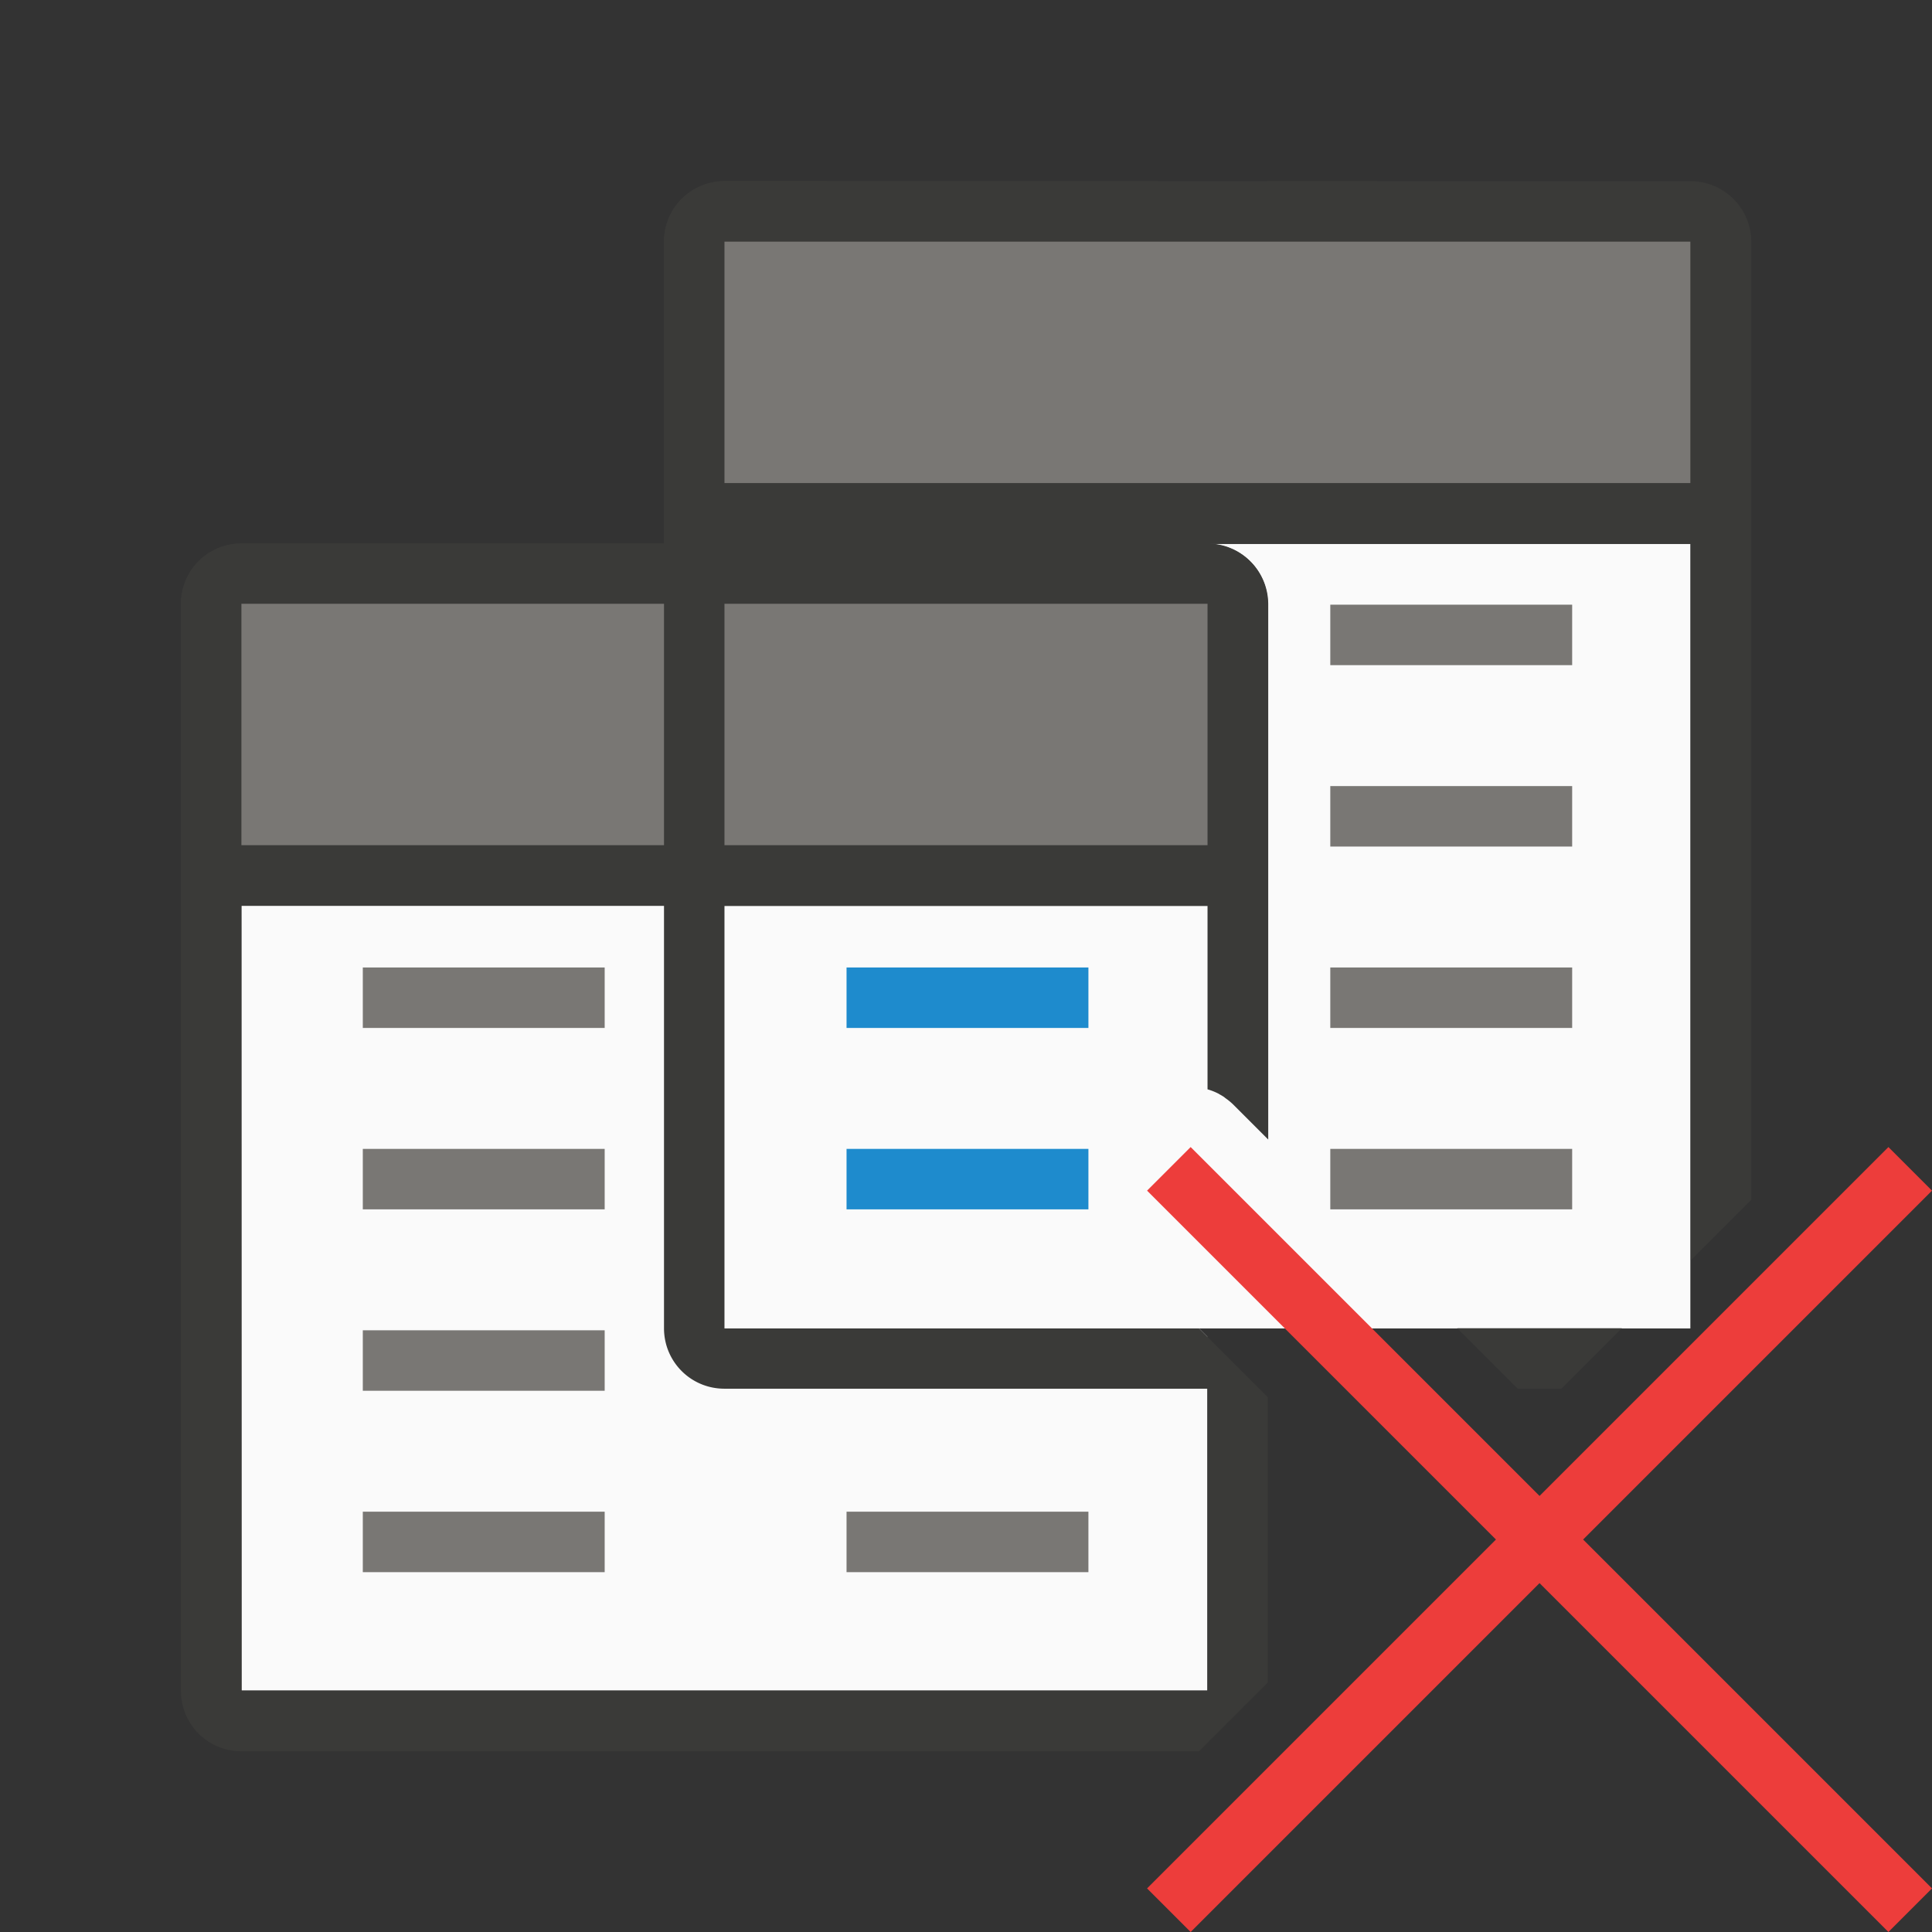
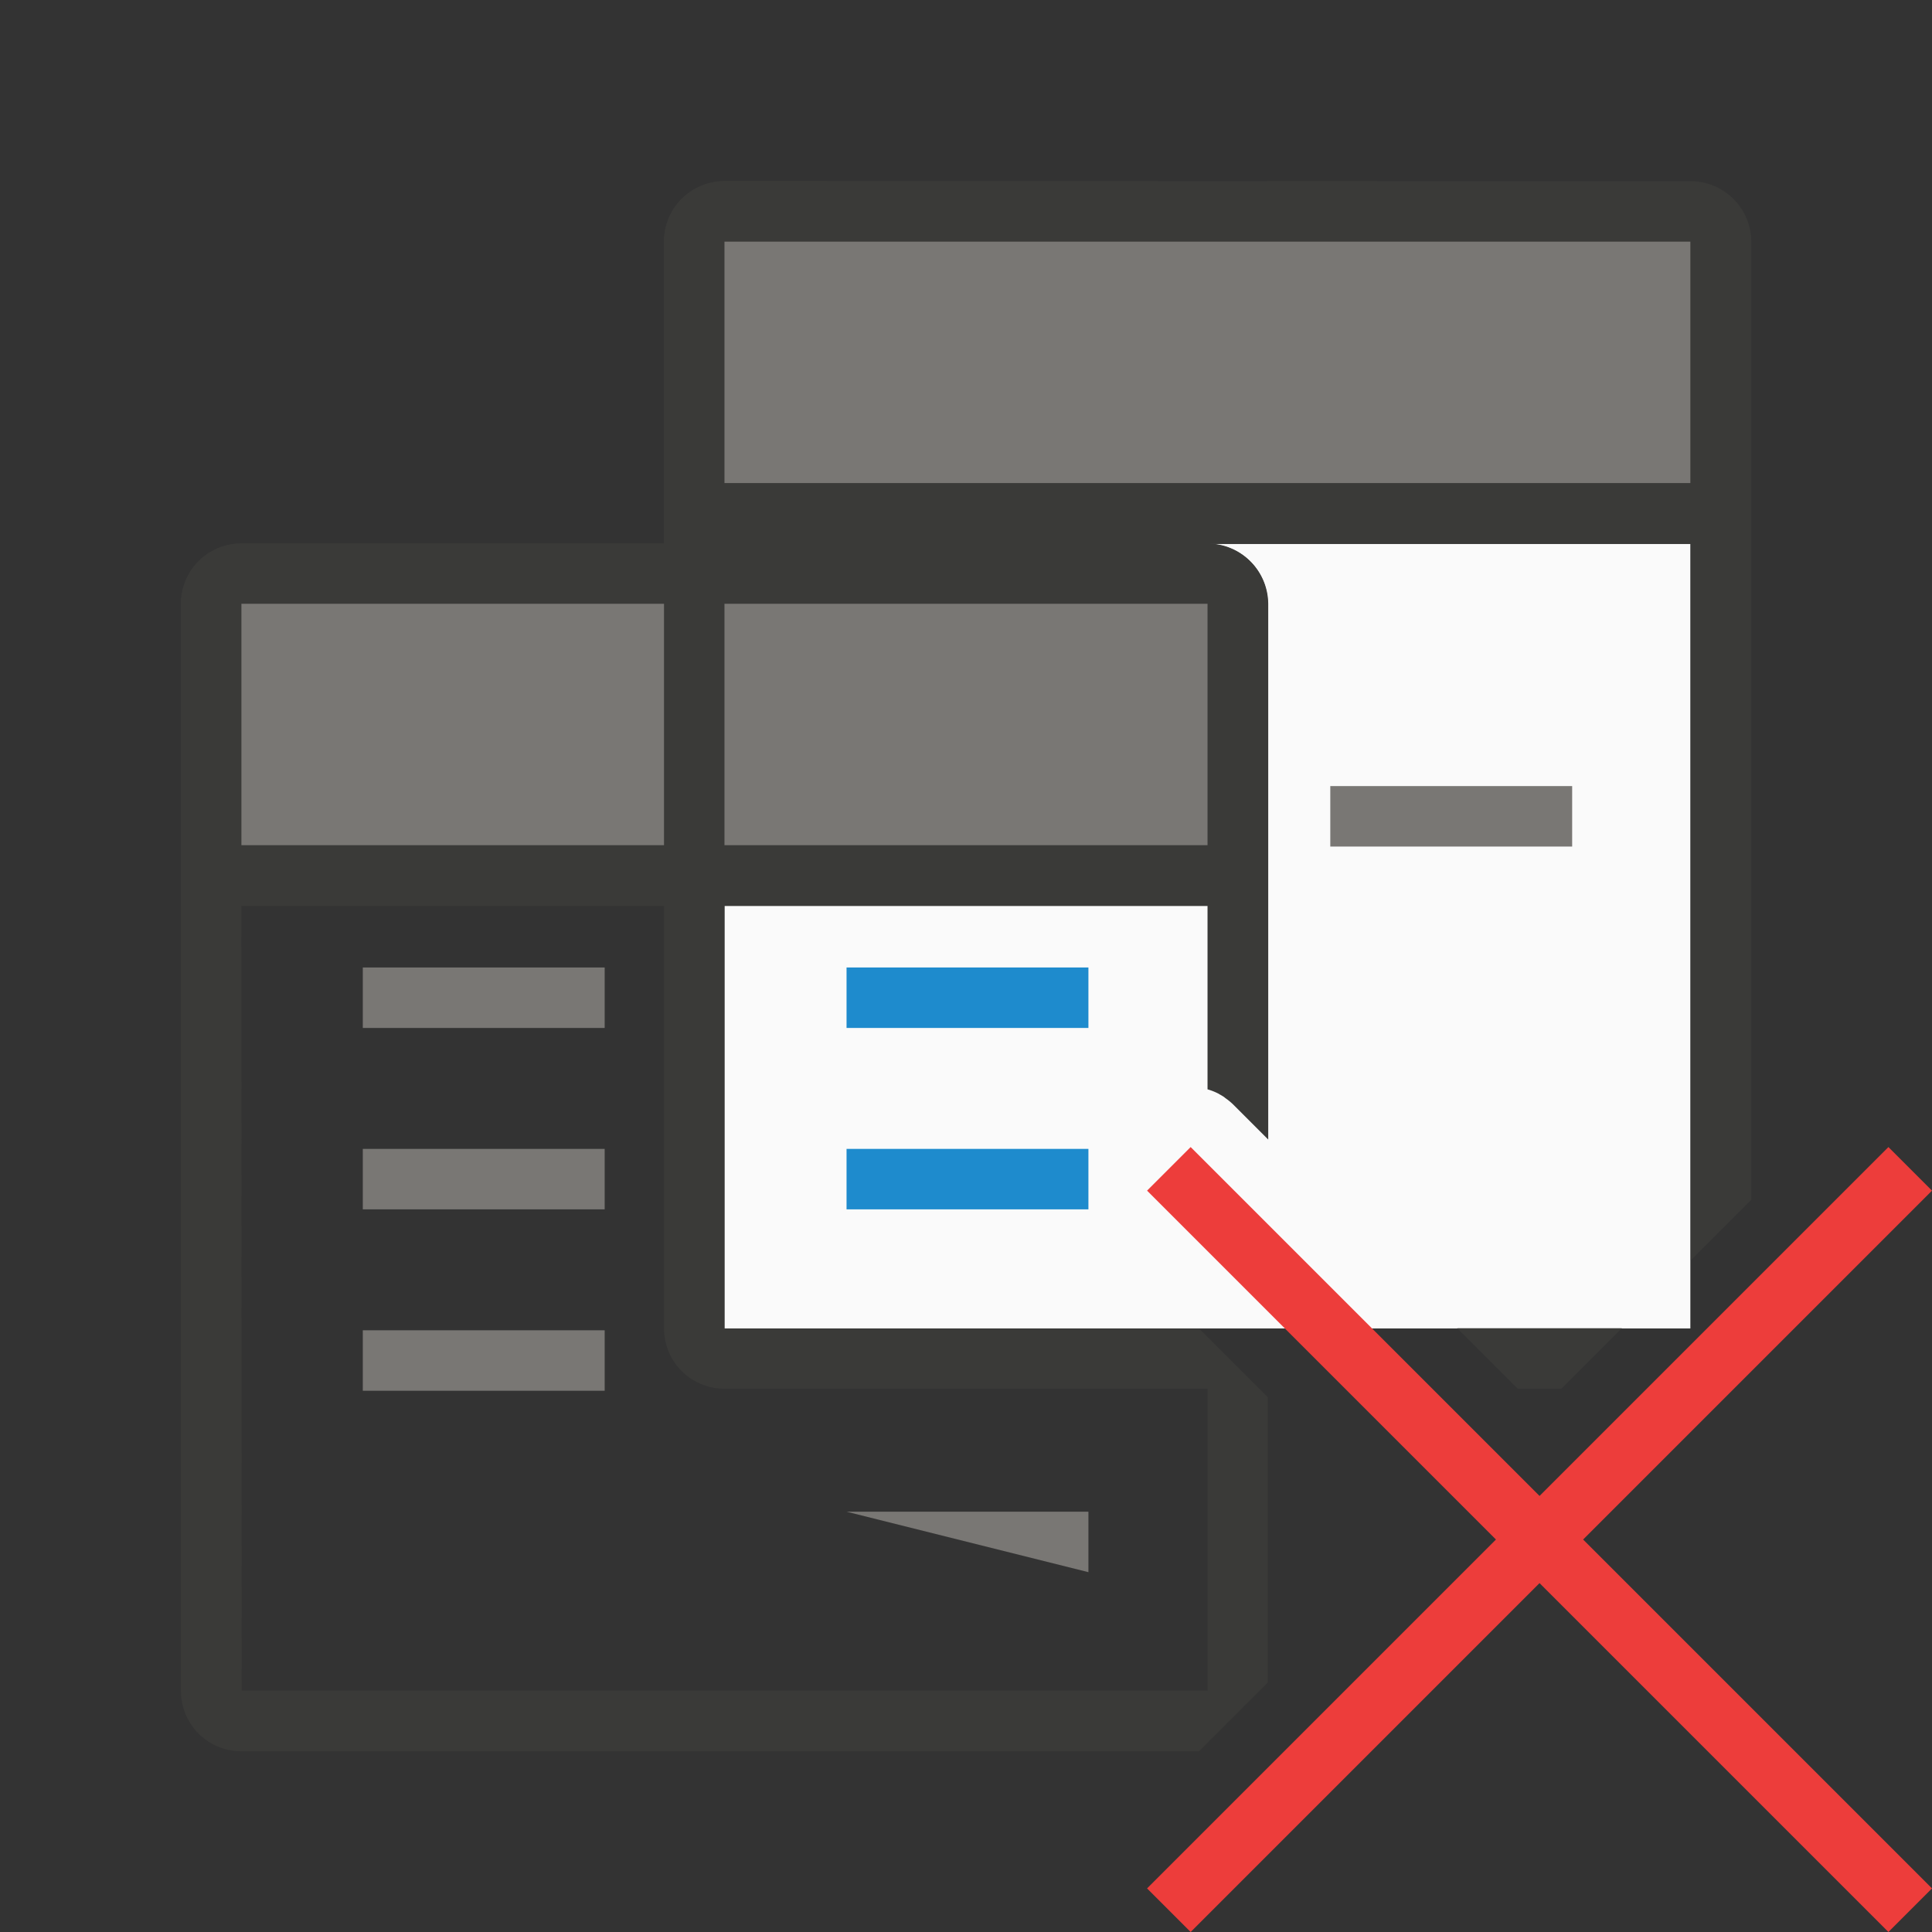
<svg xmlns="http://www.w3.org/2000/svg" height="32" viewBox="0 0 8.467 8.467" width="32">
  <rect x="0" y="0" width="8.467" height="8.467" fill="#333333" stroke="none" />
  <g transform="translate(0 -288.533)">
    <g stroke-width=".265">
      <path d="m3.175 290.915h4.233v3.44h-4.233z" fill="#fafafa" />
      <g stroke-width=".265">
-         <path d="m1.058 292.502v3.44h4.233v-1.551l-.452-.452a.265.265 0 0 1 0-.374l.191-.191a.265.265 0 0 1 .183-.078.265.265 0 0 1 .078.011v-.804z" fill="#fafafa" />
        <path d="m3.175 289.327c-.147 0-.265.118-.265.265v1.323h-1.852c-.147 0-.265.118-.265.265v4.763c0 .147.118.265.265.265h4.197l.301-.301v-1.251l-.301-.301h-2.08v-1.852h2.117v.804a.265.265 0 0 1 .048.019.265.265 0 0 1 .002.001.265.265 0 0 1 .001.001.265.265 0 0 1 .022.013.265.265 0 0 1 .001.001.265.265 0 0 1 .005.004.265.265 0 0 1 .035.029.265.265 0 0 1 .001.001l.151.151v-2.345c0-.147-.118-.265-.265-.265h2.117v3.139l.265-.265v-4.197c0-.147-.118-.265-.265-.265zm-2.117 3.175h1.852v1.852c0 .147.118.265.265.265h2.117v1.323h-4.233zm5.328 1.852.265.265h.192l.265-.265z" fill="#3a3a38" />
      </g>
    </g>
    <g fill="#bababa" transform="matrix(.265 0 0 .265 0 288.533)">
      <path d="m6 16h4v1h-4z" fill="#797774" />
      <path d="m14 16h4v1h-4z" fill="#1e8bcd" />
      <path d="m6 19h4v1h-4z" fill="#797774" />
      <path d="m14 19h4v1h-4z" fill="#1e8bcd" />
      <g fill="#797774">
        <path d="m6 22h4v1h-4z" />
-         <path d="m6 25h4v1h-4z" />
-         <path d="m14 25h4v1h-4z" />
-         <path d="m22 10h4v1h-4z" />
+         <path d="m14 25h4v1z" />
        <path d="m22 13h4v1h-4z" />
-         <path d="m22 16h4v1h-4z" />
-         <path d="m22 19h4v1h-4z" />
      </g>
    </g>
    <g stroke-width=".265">
      <path d="m1.058 290.915c-.147 0-.265.118-.265.265v.265 1.058h4.763v-1.058-.265c0-.147-.118-.265-.265-.265z" fill="#3a3a38" />
      <path d="m1.058 291.179v1.058h1.852v-1.058zm2.117 0v1.058h2.117v-1.058z" fill="#797774" />
      <path d="m3.175 289.327c-.147 0-.265.118-.265.265v.265 1.058h4.763v-1.058-.265c0-.147-.118-.265-.265-.265z" fill="#3a3a38" />
    </g>
    <path d="m3.175 289.592h4.233v1.058h-4.233z" fill="#797774" stroke-width=".423" />
    <path d="m8.276 293.56-1.529 1.529-1.529-1.529-.191.191 1.529 1.529-1.529 1.529.191.191 1.529-1.529 1.529 1.529.191-.191-1.529-1.529 1.529-1.529z" fill="#ed3d3b" />
  </g>
</svg>